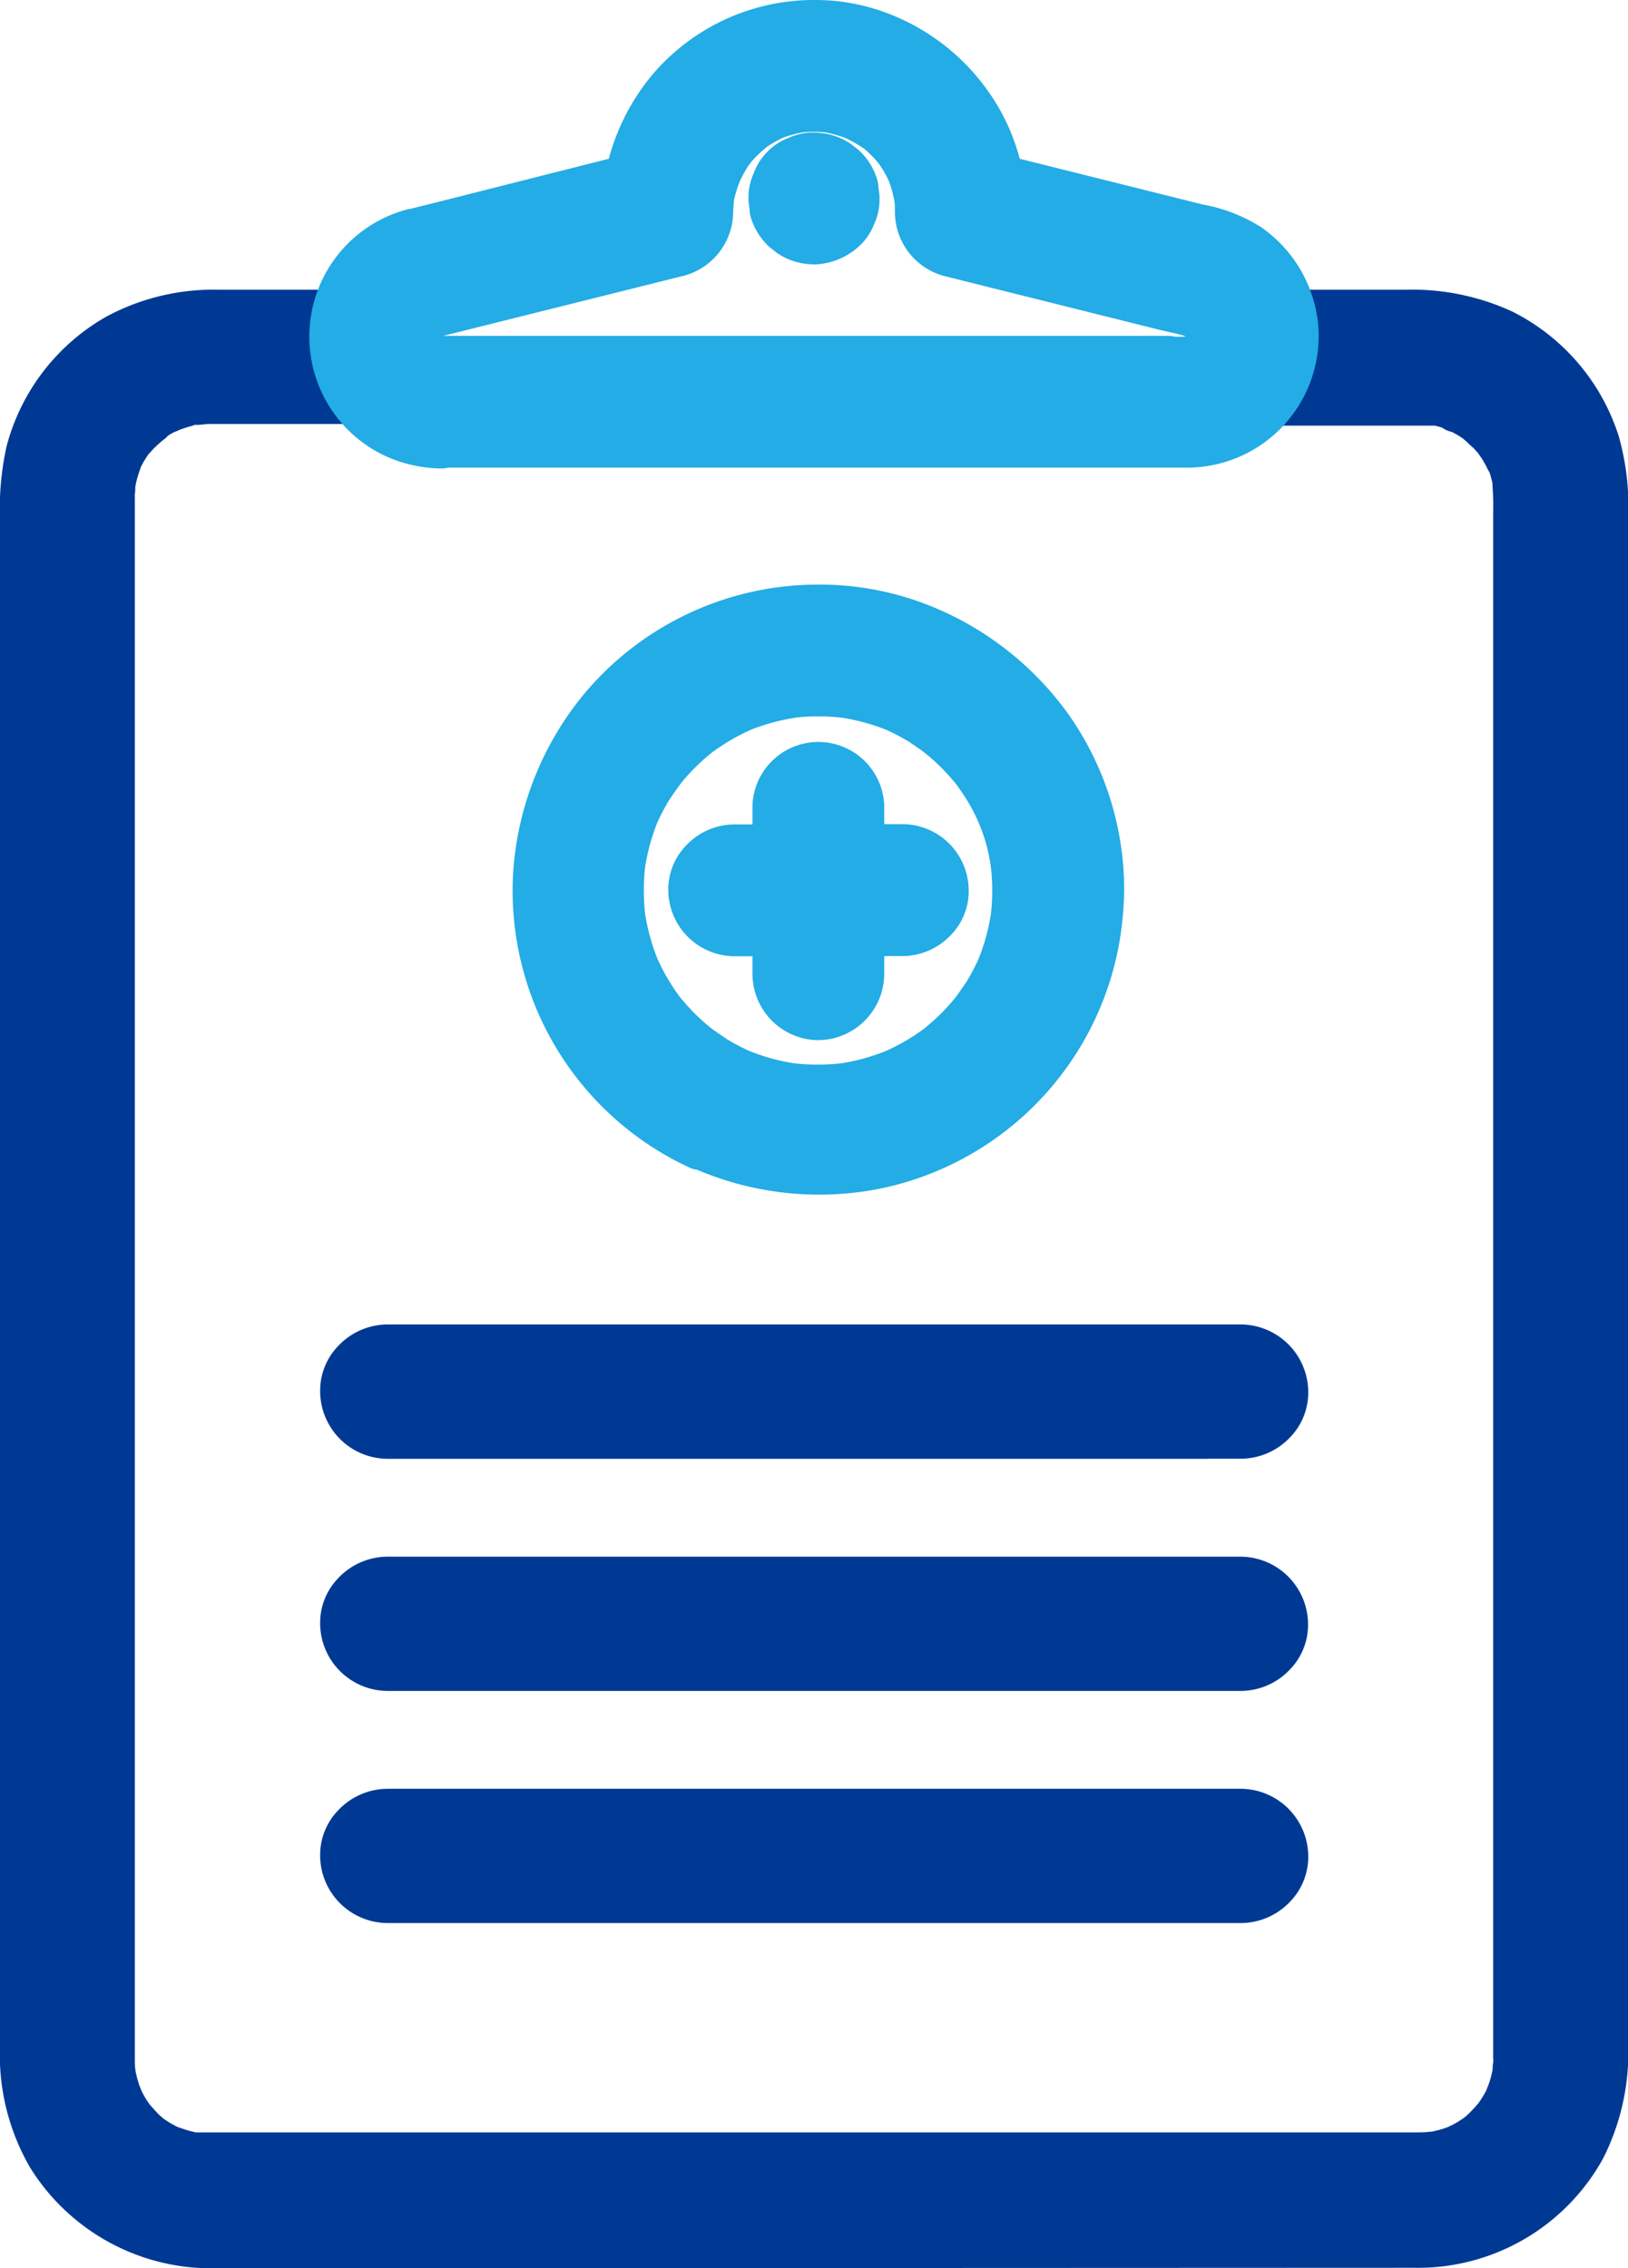
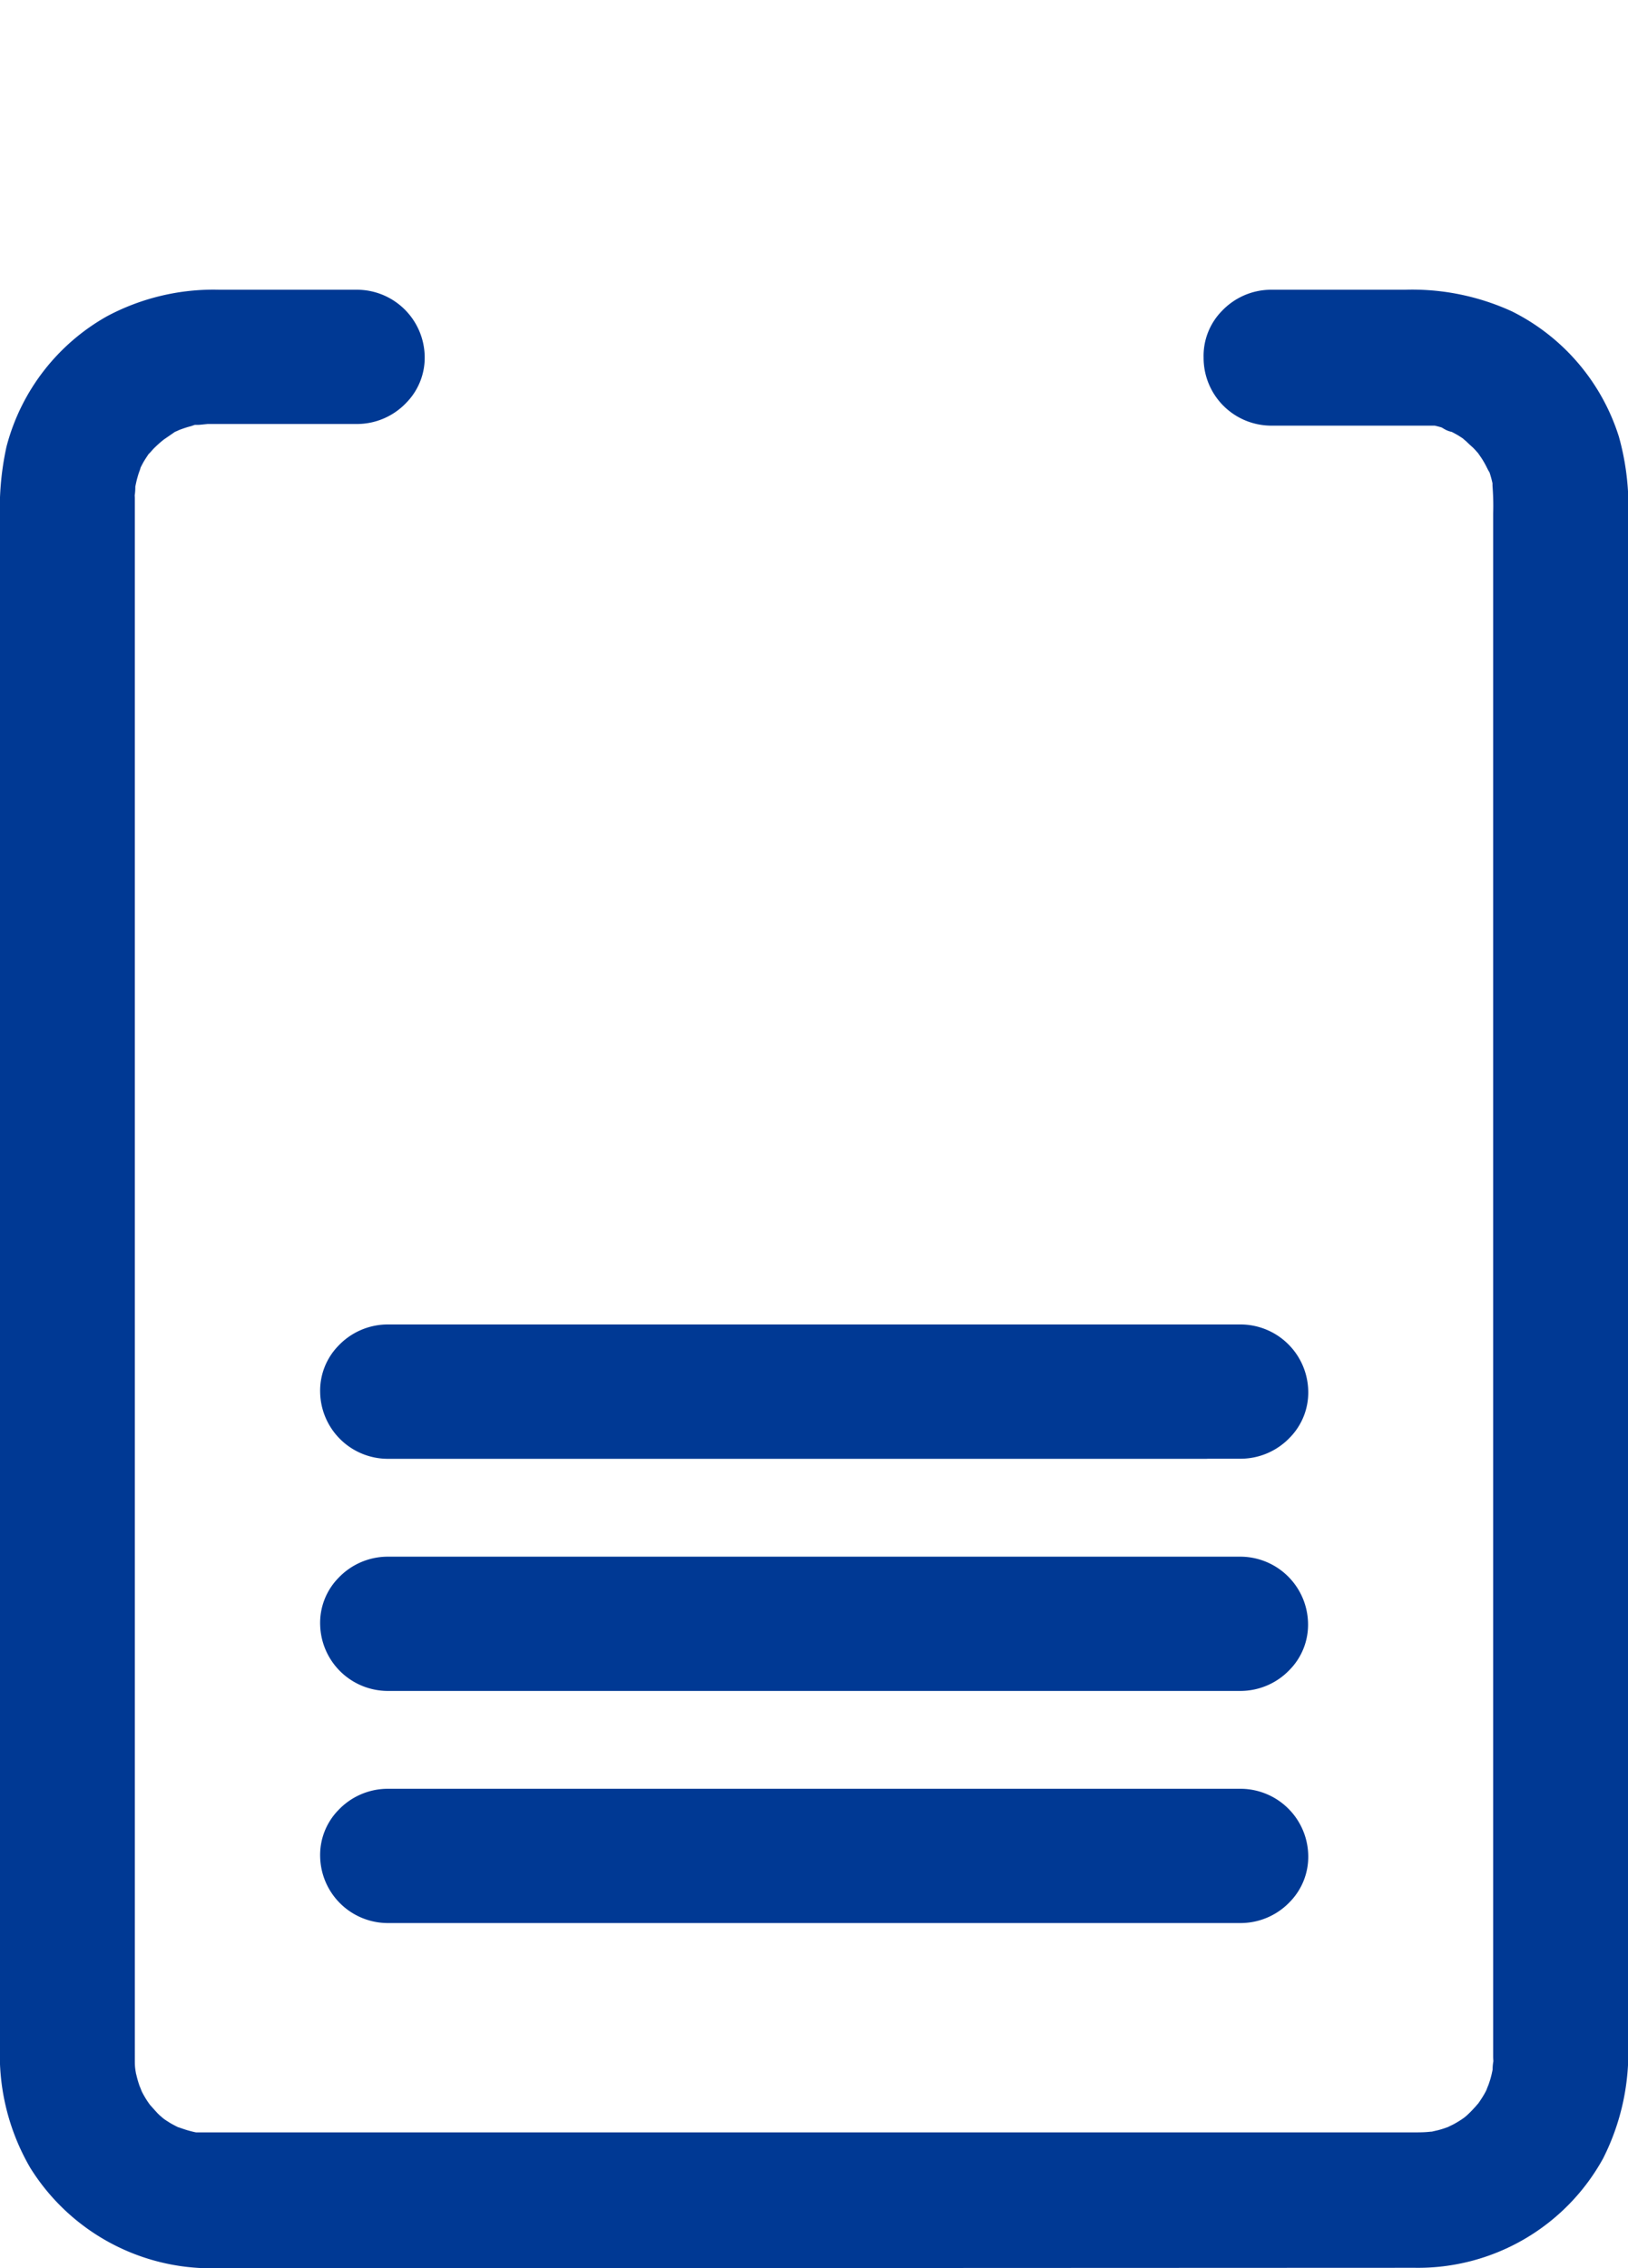
<svg xmlns="http://www.w3.org/2000/svg" width="16.867" height="23.5" viewBox="0 0 16.867 23.5">
  <g id="グループ_193" data-name="グループ 193" transform="translate(-631.5 -1095.453)">
    <g id="グループ_106" data-name="グループ 106" transform="translate(631.75 1095.703)">
      <g id="グループ_107" data-name="グループ 107" transform="translate(0 0)">
-         <path id="合体_1" data-name="合体 1" d="M1.969,20a1.958,1.958,0,0,1-1.692-.921A2.076,2.076,0,0,1,0,17.949V2.129a2.749,2.749,0,0,1,.06-.693A1.93,1.93,0,0,1,.979.244,2.094,2.094,0,0,1,2.022,0H3.452A.453.453,0,0,1,3.9.441a.416.416,0,0,1-.121.307.454.454,0,0,1-.325.143H1.89L1.8.9,1.781.9,1.75.9l-.024,0L1.657.924c-.051.013-.1.031-.144.047l0,0L1.483.985,1.445,1a1.334,1.334,0,0,0-.128.077L1.3,1.1l-.023.018-.018.015a1.416,1.416,0,0,0-.107.1l-.03.034L1.1,1.287c-.032.047-.059.087-.082.127-.011.02-.022.041-.032.061l-.01.02-.006.012-.007.016,0,.013-.007.019c-.008.022-.015.045-.021.067-.014.046-.024.1-.033.141l0,.016c0,.024,0,.049-.005.073s0,.042,0,.063V18.083c0,.045,0,.093.008.144v.007l.005.025c0,.016.006.032.01.047a1.3,1.3,0,0,0,.043.146l.009.021.009.023,0,.005.01.02a1.225,1.225,0,0,0,.074.13c.009.014.019.028.029.042l.013.018c.036.041.068.077.1.111.016.016.033.032.05.046l.018.016.008.007.019.014.024.017.058.037c.036.021.073.04.113.06l.016.008.009,0,.068.023a1.312,1.312,0,0,0,.136.036l.033.006.016,0,.04,0,.1,0H14.383c.067,0,.139,0,.209-.008l.015,0,.033-.006.069-.016c.039-.01.081-.023.135-.043l.014-.006h0l.024-.012.039-.019a1.318,1.318,0,0,0,.118-.071l.024-.017.019-.014.008-.007.018-.015a1.348,1.348,0,0,0,.1-.1c.014-.014.026-.029.039-.044l.017-.019c.027-.039.053-.077.076-.117q.02-.034.038-.071l.01-.02,0-.006.009-.023.009-.022c.008-.022.015-.044.022-.066.015-.049.026-.1.036-.152v-.007c0-.022,0-.046.006-.07s0-.06,0-.089V2.172c0-.032,0-.064,0-.1a2.833,2.833,0,0,0-.007-.3s0-.009,0-.015l0-.026c0-.016-.007-.032-.01-.048a1.265,1.265,0,0,0-.039-.135l-.01-.028L15.4,1.514,15.388,1.5l-.01-.02a1.239,1.239,0,0,0-.068-.12c-.012-.018-.025-.036-.037-.054l-.011-.016c-.032-.036-.062-.071-.095-.1s-.038-.036-.059-.055l-.017-.015-.009-.007L15.068,1.1l-.018-.014-.057-.037c-.042-.025-.086-.048-.133-.071l-.005,0-.014,0L14.788.947a1.272,1.272,0,0,0-.148-.039l-.024,0-.031,0-.024,0c-.05,0-.1,0-.15,0h-1.5A.452.452,0,0,1,12.47.45a.414.414,0,0,1,.12-.307A.454.454,0,0,1,12.915,0h1.392a2.232,2.232,0,0,1,1,.2,1.933,1.933,0,0,1,.976,1.144,2.441,2.441,0,0,1,.086.766V17.936a2.176,2.176,0,0,1-.231,1.059,1.939,1.939,0,0,1-1.729,1Zm10.275-3.577H3.762a.452.452,0,0,1-.445-.44.416.416,0,0,1,.12-.308.455.455,0,0,1,.325-.143h.014c.075,0,.154,0,.232,0h8.6a.453.453,0,0,1,.446.44.418.418,0,0,1-.12.308.455.455,0,0,1-.325.143h-.361Zm0-2.405H3.762a.452.452,0,0,1-.445-.44.416.416,0,0,1,.12-.308.454.454,0,0,1,.325-.143h8.844a.453.453,0,0,1,.446.441.416.416,0,0,1-.12.307.454.454,0,0,1-.325.143h-.361Zm0-2.405H3.762a.452.452,0,0,1-.445-.441.417.417,0,0,1,.12-.308.455.455,0,0,1,.325-.143h.014c.077,0,.155,0,.232,0h8.6a.453.453,0,0,1,.446.44.417.417,0,0,1-.12.308.455.455,0,0,1-.325.143h-.361Z" transform="translate(0 3.002)" fill="#003994" stroke="#003994" stroke-linecap="round" stroke-linejoin="round" stroke-width="0.5" />
-         <path id="合体_2" data-name="合体 2" d="M3.795,11.621a2.911,2.911,0,0,1-1.68-2.855A2.986,2.986,0,0,1,2.79,7.1,2.91,2.91,0,0,1,5.028,6.057a2.826,2.826,0,0,1,.98.171A3,3,0,0,1,7.415,7.3a2.909,2.909,0,0,1,.528,1.668v0h0v0a3.208,3.208,0,0,1-.042.479,2.914,2.914,0,0,1-2.274,2.371,2.979,2.979,0,0,1-1.833-.21Zm.953-4.682a2.419,2.419,0,0,0-.523.143,2.443,2.443,0,0,0-.32.173c-.044.029-.089.059-.132.091l-.013.01-.016.013-.061.052a2.44,2.44,0,0,0-.246.25l-.029.036-.014.018h0l-.021.028c-.033.046-.066.095-.1.144a2.451,2.451,0,0,0-.148.28,2.42,2.42,0,0,0-.143.522,2.455,2.455,0,0,0,0,.554,2.4,2.4,0,0,0,.143.523,2.338,2.338,0,0,0,.172.32c.029.045.059.089.091.132l.01.012.013.016.052.061a2.36,2.36,0,0,0,.25.245l.036.03.017.013h0l.028.02c.046.033.095.066.144.1a2.385,2.385,0,0,0,.28.147,2.4,2.4,0,0,0,.522.143,2.459,2.459,0,0,0,.555,0,2.4,2.4,0,0,0,.522-.143,2.366,2.366,0,0,0,.32-.172c.045-.029.089-.059.132-.091l.013-.01.016-.013.061-.052a2.357,2.357,0,0,0,.246-.25l.03-.036.014-.018h0l.02-.027c.033-.046.065-.095.1-.144a2.429,2.429,0,0,0,.148-.281,2.412,2.412,0,0,0,.143-.522,2.4,2.4,0,0,0,0-.554,2.006,2.006,0,0,0-.315-.843c-.029-.045-.059-.089-.091-.132l-.01-.013L6.632,7.7l-.051-.06a2.4,2.4,0,0,0-.25-.246l-.036-.03-.018-.014h0l-.028-.021c-.046-.034-.095-.066-.144-.1a2.462,2.462,0,0,0-.28-.148A2.422,2.422,0,0,0,5.3,6.938a2.472,2.472,0,0,0-.554,0ZM4.592,9.847V9.408H4.152a.44.44,0,0,1-.432-.427.407.407,0,0,1,.117-.3.44.44,0,0,1,.316-.139h.439V8.1a.433.433,0,0,1,.865,0v.439H5.9a.439.439,0,0,1,.432.428.4.4,0,0,1-.117.3.441.441,0,0,1-.316.139H5.457v.439a.439.439,0,0,1-.428.432H5.012A.438.438,0,0,1,4.592,9.847ZM1.124,4.354a1.18,1.18,0,0,1-.482-.107A1.114,1.114,0,0,1,.827,2.162l.01,0,.312-.078L3.063,1.6a2.026,2.026,0,0,1,.429-.91A1.945,1.945,0,0,1,4.99,0a1.833,1.833,0,0,1,.637.112,2,2,0,0,1,.957.734A1.888,1.888,0,0,1,6.9,1.6l2,.5.057.014a1.422,1.422,0,0,1,.519.2,1.142,1.142,0,0,1,.479.831,1.115,1.115,0,0,1-1.142,1.2H1.124Zm7.529-.865h.136c.034,0,.061,0,.087,0s.044-.011.066-.018.036-.02.053-.031l0,0,.02-.019.02-.022,0,0a.576.576,0,0,0,.03-.052.594.594,0,0,0,.018-.065.589.589,0,0,0,0-.067c0-.022-.011-.044-.018-.065a.528.528,0,0,0-.03-.052l0,0-.019-.021L9,3.039h0c-.017-.011-.035-.021-.054-.031a2.092,2.092,0,0,0-.217-.058l-.1-.023-2.241-.56a.438.438,0,0,1-.32-.418c0-.047,0-.1-.007-.146a1.432,1.432,0,0,0-.076-.276,1.42,1.42,0,0,0-.112-.2l-.029-.041-.006-.007a1.273,1.273,0,0,0-.086-.095,1.333,1.333,0,0,0-.1-.091l0,0L5.6,1.058A1.432,1.432,0,0,0,5.4.949,1.455,1.455,0,0,0,5.125.873a1.456,1.456,0,0,0-.293,0,1.459,1.459,0,0,0-.275.075,1.4,1.4,0,0,0-.2.113l-.041.029L4.308,1.1c-.033.027-.064.056-.095.086s-.062.065-.091.1l0,0-.033.047a1.45,1.45,0,0,0-.109.2A1.471,1.471,0,0,0,3.9,1.8c0,.05-.008.1-.008.146a.438.438,0,0,1-.32.418l-2.513.628-.046.014L.978,3.03l-.021.015-.022.02-.007.009L.908,3.1q-.012.02-.023.042a.589.589,0,0,0-.018.065.611.611,0,0,0,0,.067.649.649,0,0,0,.018.065c.01.019.02.036.031.053l0,0,.019.02.022.02,0,0c.016.01.034.02.052.03a.582.582,0,0,0,.065.018c.044,0,.091,0,.136,0H8.653ZM4.977,2.239a.434.434,0,0,1-.216-.059l-.013-.008-.064-.05-.011-.01a.438.438,0,0,1-.111-.19s0-.01,0-.016l-.011-.085s0-.007,0-.011a.356.356,0,0,1,.036-.171A.354.354,0,0,1,4.673,1.5a.347.347,0,0,1,.139-.09.353.353,0,0,1,.17-.036.433.433,0,0,1,.216.059l.013.008.064.05.011.01a.43.43,0,0,1,.111.19.092.092,0,0,1,0,.016l.011.085a.085.085,0,0,1,0,.011.351.351,0,0,1-.036.171.348.348,0,0,1-.09.139.467.467,0,0,1-.3.127Z" transform="translate(3.204)" fill="#23ace5" stroke="#23ace5" stroke-linecap="round" stroke-linejoin="round" stroke-width="0.5" />
+         <path id="合体_1" data-name="合体 1" d="M1.969,20a1.958,1.958,0,0,1-1.692-.921A2.076,2.076,0,0,1,0,17.949V2.129a2.749,2.749,0,0,1,.06-.693A1.93,1.93,0,0,1,.979.244,2.094,2.094,0,0,1,2.022,0H3.452A.453.453,0,0,1,3.9.441a.416.416,0,0,1-.121.307.454.454,0,0,1-.325.143H1.89L1.8.9,1.781.9,1.75.9l-.024,0L1.657.924c-.051.013-.1.031-.144.047l0,0L1.483.985,1.445,1L1.3,1.1l-.023.018-.018.015a1.416,1.416,0,0,0-.107.1l-.03.034L1.1,1.287c-.032.047-.059.087-.082.127-.011.02-.022.041-.032.061l-.01.02-.006.012-.007.016,0,.013-.007.019c-.008.022-.015.045-.021.067-.014.046-.024.1-.033.141l0,.016c0,.024,0,.049-.005.073s0,.042,0,.063V18.083c0,.045,0,.093.008.144v.007l.005.025c0,.016.006.032.01.047a1.3,1.3,0,0,0,.043.146l.009.021.009.023,0,.005.01.02a1.225,1.225,0,0,0,.074.13c.009.014.019.028.029.042l.013.018c.036.041.068.077.1.111.016.016.033.032.05.046l.018.016.008.007.019.014.024.017.058.037c.036.021.073.04.113.06l.016.008.009,0,.068.023a1.312,1.312,0,0,0,.136.036l.033.006.016,0,.04,0,.1,0H14.383c.067,0,.139,0,.209-.008l.015,0,.033-.006.069-.016c.039-.01.081-.023.135-.043l.014-.006h0l.024-.012.039-.019a1.318,1.318,0,0,0,.118-.071l.024-.017.019-.014.008-.007.018-.015a1.348,1.348,0,0,0,.1-.1c.014-.014.026-.029.039-.044l.017-.019c.027-.039.053-.077.076-.117q.02-.034.038-.071l.01-.02,0-.006.009-.023.009-.022c.008-.022.015-.044.022-.066.015-.049.026-.1.036-.152v-.007c0-.022,0-.046.006-.07s0-.06,0-.089V2.172c0-.032,0-.064,0-.1a2.833,2.833,0,0,0-.007-.3s0-.009,0-.015l0-.026c0-.016-.007-.032-.01-.048a1.265,1.265,0,0,0-.039-.135l-.01-.028L15.4,1.514,15.388,1.5l-.01-.02a1.239,1.239,0,0,0-.068-.12c-.012-.018-.025-.036-.037-.054l-.011-.016c-.032-.036-.062-.071-.095-.1s-.038-.036-.059-.055l-.017-.015-.009-.007L15.068,1.1l-.018-.014-.057-.037c-.042-.025-.086-.048-.133-.071l-.005,0-.014,0L14.788.947a1.272,1.272,0,0,0-.148-.039l-.024,0-.031,0-.024,0c-.05,0-.1,0-.15,0h-1.5A.452.452,0,0,1,12.47.45a.414.414,0,0,1,.12-.307A.454.454,0,0,1,12.915,0h1.392a2.232,2.232,0,0,1,1,.2,1.933,1.933,0,0,1,.976,1.144,2.441,2.441,0,0,1,.086.766V17.936a2.176,2.176,0,0,1-.231,1.059,1.939,1.939,0,0,1-1.729,1Zm10.275-3.577H3.762a.452.452,0,0,1-.445-.44.416.416,0,0,1,.12-.308.455.455,0,0,1,.325-.143h.014c.075,0,.154,0,.232,0h8.6a.453.453,0,0,1,.446.44.418.418,0,0,1-.12.308.455.455,0,0,1-.325.143h-.361Zm0-2.405H3.762a.452.452,0,0,1-.445-.44.416.416,0,0,1,.12-.308.454.454,0,0,1,.325-.143h8.844a.453.453,0,0,1,.446.441.416.416,0,0,1-.12.307.454.454,0,0,1-.325.143h-.361Zm0-2.405H3.762a.452.452,0,0,1-.445-.441.417.417,0,0,1,.12-.308.455.455,0,0,1,.325-.143h.014c.077,0,.155,0,.232,0h8.6a.453.453,0,0,1,.446.44.417.417,0,0,1-.12.308.455.455,0,0,1-.325.143h-.361Z" transform="translate(0 3.002)" fill="#003994" stroke="#003994" stroke-linecap="round" stroke-linejoin="round" stroke-width="0.5" />
      </g>
    </g>
  </g>
</svg>